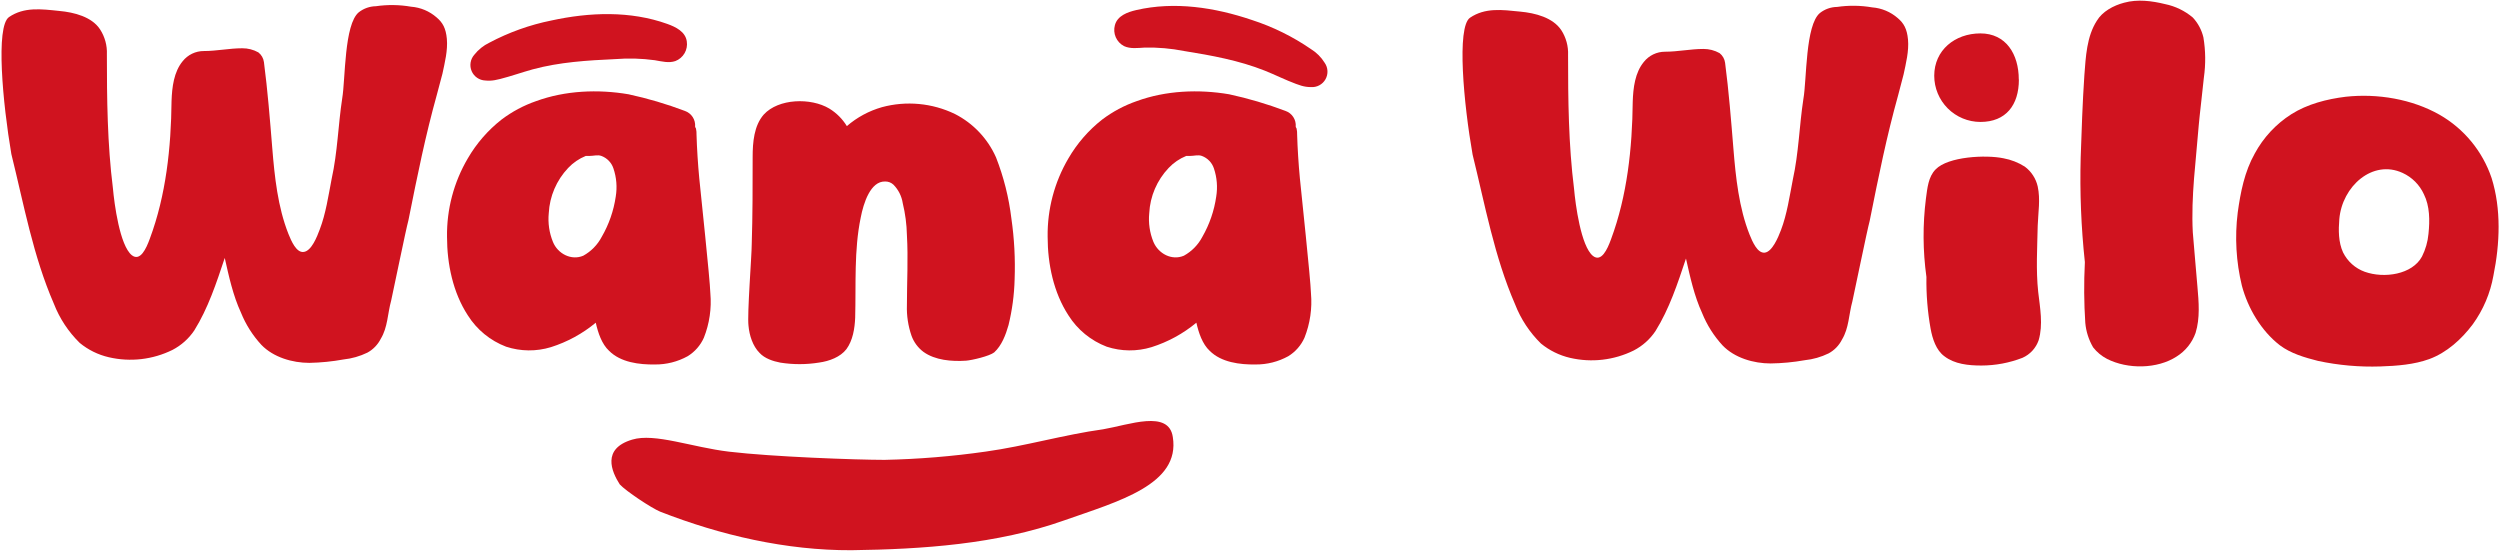
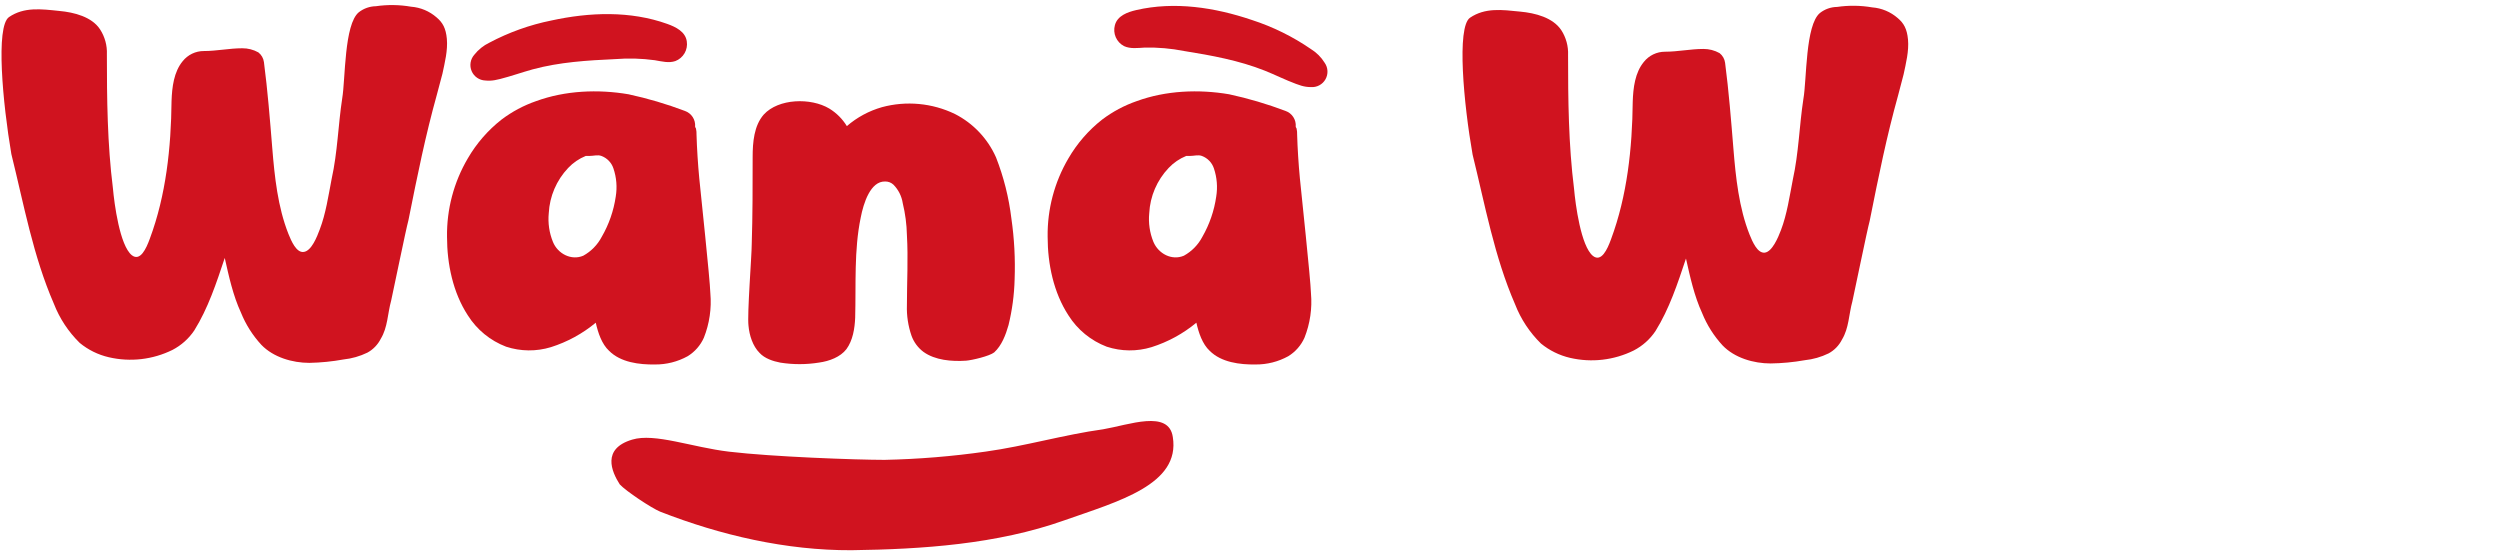
<svg xmlns="http://www.w3.org/2000/svg" width="733" height="162" viewBox="0 0 733 162" fill="none">
-   <path d="M580.937 107.173C577.147 107.173 573.087 106.763 570.107 104.463C567.667 102.703 566.587 99.313 566.047 96.333C565.166 91.383 564.757 86.36 564.827 81.333V81.193C563.767 73.566 563.72 65.832 564.687 58.193C565.097 55.193 565.367 51.833 567.527 49.663C571.187 45.873 582.297 45.333 587.437 46.413C589.651 46.82 591.766 47.648 593.667 48.853C595.585 50.278 596.93 52.342 597.457 54.673C598.277 58.463 597.597 62.263 597.457 66.183C597.327 72.683 596.917 79.183 597.597 85.553C598.137 90.293 599.087 95.163 597.727 99.773C597.33 100.908 596.705 101.95 595.889 102.834C595.074 103.718 594.086 104.425 592.987 104.913C589.144 106.403 585.059 107.169 580.937 107.173ZM591.937 23.333C591.937 30.813 588.137 35.753 580.657 35.753C577.065 35.75 573.621 34.321 571.082 31.78C568.543 29.24 567.117 25.795 567.117 22.203C567.117 14.723 573.177 9.793 580.657 9.793C588.137 9.793 591.907 15.853 591.907 23.323L591.937 23.333Z" fill="#D0131F" />
-   <path d="M617.777 105.223C616.193 104.402 614.805 103.249 613.707 101.843C612.42 99.648 611.635 97.196 611.407 94.663C611.024 88.803 610.98 82.927 611.277 77.063V76.793C610.189 66.628 609.782 56.402 610.057 46.183C610.327 38.183 610.597 30.073 611.137 22.083C611.547 16.663 611.817 10.703 614.797 6.083C616.417 3.373 619.667 1.613 622.797 0.793C626.727 -0.287 630.917 0.253 634.797 1.203C637.792 1.814 640.587 3.165 642.927 5.133C644.451 6.77 645.523 8.776 646.037 10.953C646.689 14.849 646.736 18.822 646.177 22.733C646.037 24.363 644.817 34.793 644.687 36.553C643.867 47.113 642.377 57.553 642.927 68.103C643.327 73.383 643.867 78.663 644.277 83.943C644.687 88.553 645.087 93.293 643.737 97.623C642.719 100.486 640.763 102.921 638.187 104.533C632.537 108.203 623.867 108.323 617.777 105.223Z" fill="#D0131F" />
-   <path d="M679.657 105.823C675.737 104.823 671.657 103.653 668.427 101.213C663.007 97.023 659.077 90.383 657.317 83.753C655.625 76.751 655.212 69.501 656.097 62.353C656.917 56.353 658.097 50.353 661.097 45.013C663.627 40.329 667.31 36.368 671.797 33.503C676.537 30.503 682.227 29.043 687.797 28.363C697.137 27.363 707.167 29.043 715.287 33.643C722.464 37.757 727.888 44.355 730.537 52.193C733.387 61.273 732.977 71.423 731.077 80.773C730.166 85.957 728.083 90.865 724.987 95.123C721.737 99.453 717.407 103.383 712.257 105.283C707.787 106.903 702.777 107.283 697.907 107.443C691.78 107.647 685.652 107.103 679.657 105.823ZM710.127 75.213C711.169 73.141 711.814 70.892 712.027 68.583C712.437 64.653 712.437 60.453 710.677 56.933C709.412 54.178 707.202 51.967 704.447 50.703C695.647 46.643 686.707 54.633 685.887 64.243C685.617 67.493 685.617 71.023 686.977 73.993C688.282 76.64 690.561 78.679 693.337 79.683C699.027 81.713 707.287 80.503 710.127 75.213Z" fill="#D0131F" />
  <path d="M431.017 5.193C435.437 2.193 440.417 2.863 445.697 3.403C450.167 3.813 455.317 5.163 457.757 8.823C459.168 10.992 459.867 13.547 459.757 16.133C459.757 29.273 459.887 42.403 461.517 55.403C461.917 59.873 463.517 72.203 467.067 75.043C469.507 76.943 471.267 73.143 472.347 70.163C477.087 57.443 478.577 43.493 478.717 29.813C478.847 25.753 479.387 21.283 481.967 18.163C482.71 17.223 483.657 16.465 484.736 15.945C485.816 15.425 486.999 15.158 488.197 15.163C491.987 15.163 495.637 14.353 499.437 14.353C501.096 14.341 502.73 14.762 504.177 15.573C505.069 16.27 505.651 17.29 505.797 18.413C506.877 26.673 507.557 35.213 508.237 43.603C508.917 51.993 509.857 60.943 512.977 68.793C513.787 70.793 515.277 74.343 517.447 74.073C519.617 73.803 521.367 69.603 522.187 67.443C523.947 62.833 524.697 57.593 525.647 52.713C527.407 44.713 527.537 36.973 528.757 28.983C529.757 23.423 529.297 7.313 533.627 3.793C535.057 2.676 536.813 2.058 538.627 2.033C542.046 1.537 545.522 1.58 548.927 2.163C551.701 2.377 554.332 3.482 556.427 5.313C558.187 6.803 559.137 8.453 559.427 11.593C559.737 14.963 558.817 18.593 558.137 21.803L556.537 27.913C553.147 40.103 550.897 51.243 548.187 64.783C547.377 67.783 543.807 85.333 543.127 88.313C542.047 92.243 542.127 96.173 540.077 99.553C539.214 101.277 537.842 102.694 536.147 103.613C533.949 104.685 531.58 105.362 529.147 105.613C525.845 106.201 522.501 106.518 519.147 106.563C514.147 106.563 508.587 104.943 505.067 101.283C502.513 98.51 500.48 95.298 499.067 91.803C496.767 86.803 495.547 81.243 494.327 75.803C491.887 83.113 489.447 90.563 485.387 97.063C483.781 99.465 481.593 101.423 479.027 102.753C473.237 105.621 466.63 106.388 460.337 104.923C457.21 104.193 454.292 102.756 451.807 100.723C448.487 97.469 445.9 93.545 444.217 89.213C438.127 75.213 435.417 60.093 431.767 45.333C429.167 30.573 427.027 7.903 431.017 5.193Z" fill="#D0131F" />
  <path d="M2.657 4.993C7.077 1.993 12.057 2.653 17.337 3.203C21.807 3.603 26.957 4.963 29.337 8.613C30.749 10.785 31.448 13.344 31.337 15.933C31.337 29.063 31.477 42.203 33.107 55.203C33.507 59.673 35.107 71.993 38.657 74.833C41.097 76.733 42.857 72.943 43.937 69.963C48.677 57.233 50.167 43.283 50.297 29.603C50.437 25.543 50.977 21.073 53.547 17.963C54.29 17.023 55.237 16.265 56.316 15.745C57.396 15.225 58.579 14.958 59.777 14.963C63.577 14.963 67.227 14.153 71.017 14.153C72.675 14.135 74.31 14.552 75.757 15.363C76.653 16.062 77.238 17.086 77.387 18.213C78.467 26.473 79.147 35.003 79.827 43.403C80.507 51.803 81.447 60.733 84.567 68.583C85.377 70.583 86.867 74.143 89.027 73.873C91.337 73.603 92.957 69.403 93.767 67.233C95.527 62.633 96.287 57.383 97.227 52.513C98.997 44.513 99.127 36.763 100.347 28.773C101.287 23.223 100.887 7.103 105.217 3.583C106.649 2.469 108.404 1.851 110.217 1.823C113.633 1.329 117.106 1.376 120.507 1.963C123.286 2.171 125.921 3.276 128.017 5.113C129.777 6.603 130.727 8.243 131.017 11.383C131.327 14.753 130.407 18.383 129.727 21.593L128.107 27.693C124.717 39.883 122.467 51.013 119.757 64.553C118.947 67.553 115.377 85.113 114.697 88.093C113.617 92.013 113.697 95.943 111.647 99.323C110.782 101.048 109.411 102.468 107.717 103.393C105.517 104.46 103.149 105.137 100.717 105.393C97.416 105.992 94.072 106.326 90.717 106.393C85.717 106.393 80.157 104.763 76.637 101.113C74.079 98.342 72.046 95.13 70.637 91.633C68.327 86.633 67.117 81.063 65.897 75.633C63.457 82.943 61.017 90.393 56.957 96.893C55.344 99.293 53.154 101.25 50.587 102.583C44.8 105.448 38.196 106.212 31.907 104.743C28.777 104.022 25.857 102.584 23.377 100.543C20.057 97.289 17.47 93.365 15.787 89.033C9.697 75.033 6.987 59.923 3.327 45.163C0.807 30.323 -1.333 7.693 2.657 4.993Z" fill="#D0131F" />
  <path d="M178.597 102.873C176.437 100.873 175.347 97.583 174.677 94.613C170.801 97.829 166.339 100.264 161.537 101.783C157.248 103.095 152.659 103.05 148.397 101.653C143.749 99.886 139.803 96.653 137.157 92.443C132.827 85.803 131.067 77.443 131.067 69.443C130.953 61.363 133.06 53.407 137.157 46.443C139.702 42.057 143.059 38.195 147.047 35.063C150.127 32.733 153.556 30.903 157.207 29.643C165.737 26.533 175.347 26.123 184.287 27.643C189.907 28.857 195.429 30.488 200.807 32.523C201.745 32.849 202.549 33.478 203.092 34.31C203.635 35.143 203.886 36.132 203.807 37.123C203.807 37.393 204.077 37.533 204.077 37.803C204.193 38.334 204.24 38.879 204.217 39.423C204.347 43.623 204.617 47.963 205.027 52.293C205.437 56.623 208.137 81.543 208.277 86.013C208.665 90.435 208.015 94.887 206.377 99.013C205.38 101.256 203.728 103.146 201.637 104.433C198.698 106.06 195.386 106.898 192.027 106.863C187.407 106.933 181.987 106.253 178.597 102.873ZM171.017 74.973C173.33 73.696 175.215 71.765 176.437 69.423C178.54 65.792 179.931 61.794 180.537 57.643C180.994 54.872 180.761 52.031 179.857 49.373C179.58 48.54 179.12 47.78 178.511 47.148C177.902 46.516 177.159 46.029 176.337 45.723C175.257 45.313 174.037 45.723 172.817 45.723H171.737C169.786 46.511 168.029 47.712 166.587 49.243C163.167 52.845 161.149 57.552 160.897 62.513C160.618 65.37 161.036 68.253 162.117 70.913C163.537 74.433 167.537 76.463 171.017 74.973Z" fill="#D0131F" />
  <path d="M228.797 106.323C226.637 105.913 224.197 105.103 222.707 103.473C220.707 101.473 219.707 98.333 219.457 95.473C219.047 92.093 220.407 74.893 220.407 71.643C220.677 63.113 220.677 54.583 220.677 46.043C220.677 41.713 221.077 36.843 223.927 33.593C228.257 28.853 237.737 28.593 243.157 31.833C245.253 33.114 247.015 34.876 248.297 36.973C251.284 34.398 254.795 32.504 258.587 31.423C265.729 29.496 273.326 30.206 279.987 33.423C285.347 36.155 289.602 40.651 292.037 46.153C294.287 51.905 295.799 57.92 296.537 64.053C297.392 69.968 297.71 75.95 297.487 81.923C297.371 86.44 296.771 90.933 295.697 95.323C294.887 98.163 293.697 101.323 291.497 103.323C290.147 104.403 284.997 105.623 283.237 105.753C279.037 106.033 274.167 105.623 270.777 103.183C269.163 101.983 267.939 100.334 267.257 98.443C266.263 95.571 265.805 92.54 265.907 89.503C265.907 82.603 266.307 75.833 265.907 68.923C265.839 65.774 265.43 62.643 264.687 59.583C264.374 57.536 263.426 55.64 261.977 54.163C261.319 53.538 260.443 53.197 259.537 53.213C255.207 53.083 253.177 59.583 252.367 63.773C250.367 73.393 251.007 83.413 250.737 93.163C250.607 96.283 250.057 99.803 248.167 102.373C246.407 104.673 243.167 105.893 240.167 106.303C236.402 106.913 232.564 106.92 228.797 106.323Z" fill="#D0131F" />
  <path d="M354.697 102.873C352.537 100.873 351.447 97.583 350.777 94.613C346.901 97.829 342.439 100.264 337.637 101.783C333.348 103.095 328.759 103.05 324.497 101.653C319.849 99.886 315.903 96.653 313.257 92.443C308.927 85.803 307.167 77.443 307.167 69.443C307.053 61.363 309.16 53.407 313.257 46.443C315.802 42.057 319.159 38.195 323.147 35.063C326.227 32.733 329.656 30.903 333.307 29.643C341.837 26.533 351.447 26.123 360.387 27.643C366.007 28.858 371.529 30.489 376.907 32.523C377.846 32.849 378.649 33.478 379.192 34.31C379.735 35.143 379.986 36.132 379.907 37.123C379.907 37.393 380.177 37.533 380.177 37.803C380.293 38.334 380.34 38.879 380.317 39.423C380.447 43.623 380.717 47.963 381.127 52.293C381.537 56.623 384.237 81.543 384.377 86.013C384.765 90.435 384.115 94.887 382.477 99.013C381.48 101.256 379.828 103.146 377.737 104.433C374.797 106.059 371.486 106.897 368.127 106.863C363.537 106.933 358.087 106.253 354.697 102.873ZM347.117 74.973C349.43 73.696 351.315 71.765 352.537 69.423C354.626 65.789 356.004 61.791 356.597 57.643C357.049 54.872 356.816 52.032 355.917 49.373C355.64 48.54 355.181 47.78 354.571 47.148C353.962 46.516 353.219 46.029 352.397 45.723C351.317 45.313 350.097 45.723 348.877 45.723H347.797C345.846 46.511 344.09 47.712 342.647 49.243C339.224 52.843 337.205 57.551 336.957 62.513C336.678 65.37 337.097 68.253 338.177 70.913C339.667 74.433 343.597 76.463 347.117 74.973Z" fill="#D0131F" />
  <path d="M381.537 25.123C381.017 24.963 380.537 24.783 379.977 24.593C376.867 23.443 373.907 21.943 370.827 20.713C363.277 17.713 355.197 16.243 347.157 14.953C343.358 14.202 339.489 13.866 335.617 13.953C333.617 14.063 331.407 14.383 329.557 13.513C328.478 12.95 327.625 12.035 327.139 10.919C326.653 9.804 326.564 8.556 326.887 7.383C327.617 4.603 330.607 3.543 333.147 2.953C344.347 0.363 356.147 2.163 367.067 5.863C373.223 7.858 379.057 10.735 384.387 14.403C386.014 15.406 387.384 16.776 388.387 18.403C388.884 19.106 389.17 19.936 389.212 20.796C389.254 21.656 389.05 22.51 388.624 23.259C388.198 24.007 387.568 24.618 386.807 25.021C386.046 25.424 385.186 25.601 384.327 25.533C383.382 25.533 382.442 25.395 381.537 25.123Z" fill="#D0131F" />
  <path d="M142.287 23.603C141.429 23.57 140.597 23.294 139.889 22.807C139.182 22.321 138.626 21.643 138.288 20.854C137.95 20.064 137.843 19.195 137.979 18.347C138.115 17.499 138.489 16.707 139.057 16.063C140.238 14.562 141.746 13.351 143.467 12.523C149.181 9.488 155.305 7.295 161.647 6.013C172.877 3.563 184.837 3.133 195.647 7.013C198.107 7.893 200.967 9.273 201.367 12.123C201.555 13.324 201.324 14.553 200.715 15.605C200.105 16.657 199.153 17.468 198.017 17.903C196.077 18.563 194.017 18.003 191.957 17.653C188.116 17.131 184.23 17.024 180.367 17.333C172.237 17.703 164.047 18.203 156.197 20.333C153.007 21.213 149.887 22.333 146.667 23.153C146.137 23.283 145.597 23.403 145.057 23.503C144.143 23.669 143.21 23.702 142.287 23.603Z" fill="#D0131F" />
  <path d="M343.867 128.133C346.117 142.063 327.957 146.973 312.007 152.583C292.257 159.583 270.457 161.043 249.637 161.323C230.527 161.403 211.247 156.943 193.547 150.013C190.957 148.933 183.547 144.013 181.707 142.013C179.297 138.243 176.407 131.563 185.367 128.893C191.947 126.893 202.937 131.153 213.767 132.433C226.507 133.943 250.937 134.823 259.347 134.833C269.283 134.623 279.198 133.811 289.037 132.403C300.587 130.793 311.907 127.463 323.457 125.863C331.017 124.583 342.697 120.043 343.867 128.133Z" fill="#D0131F" />
</svg>